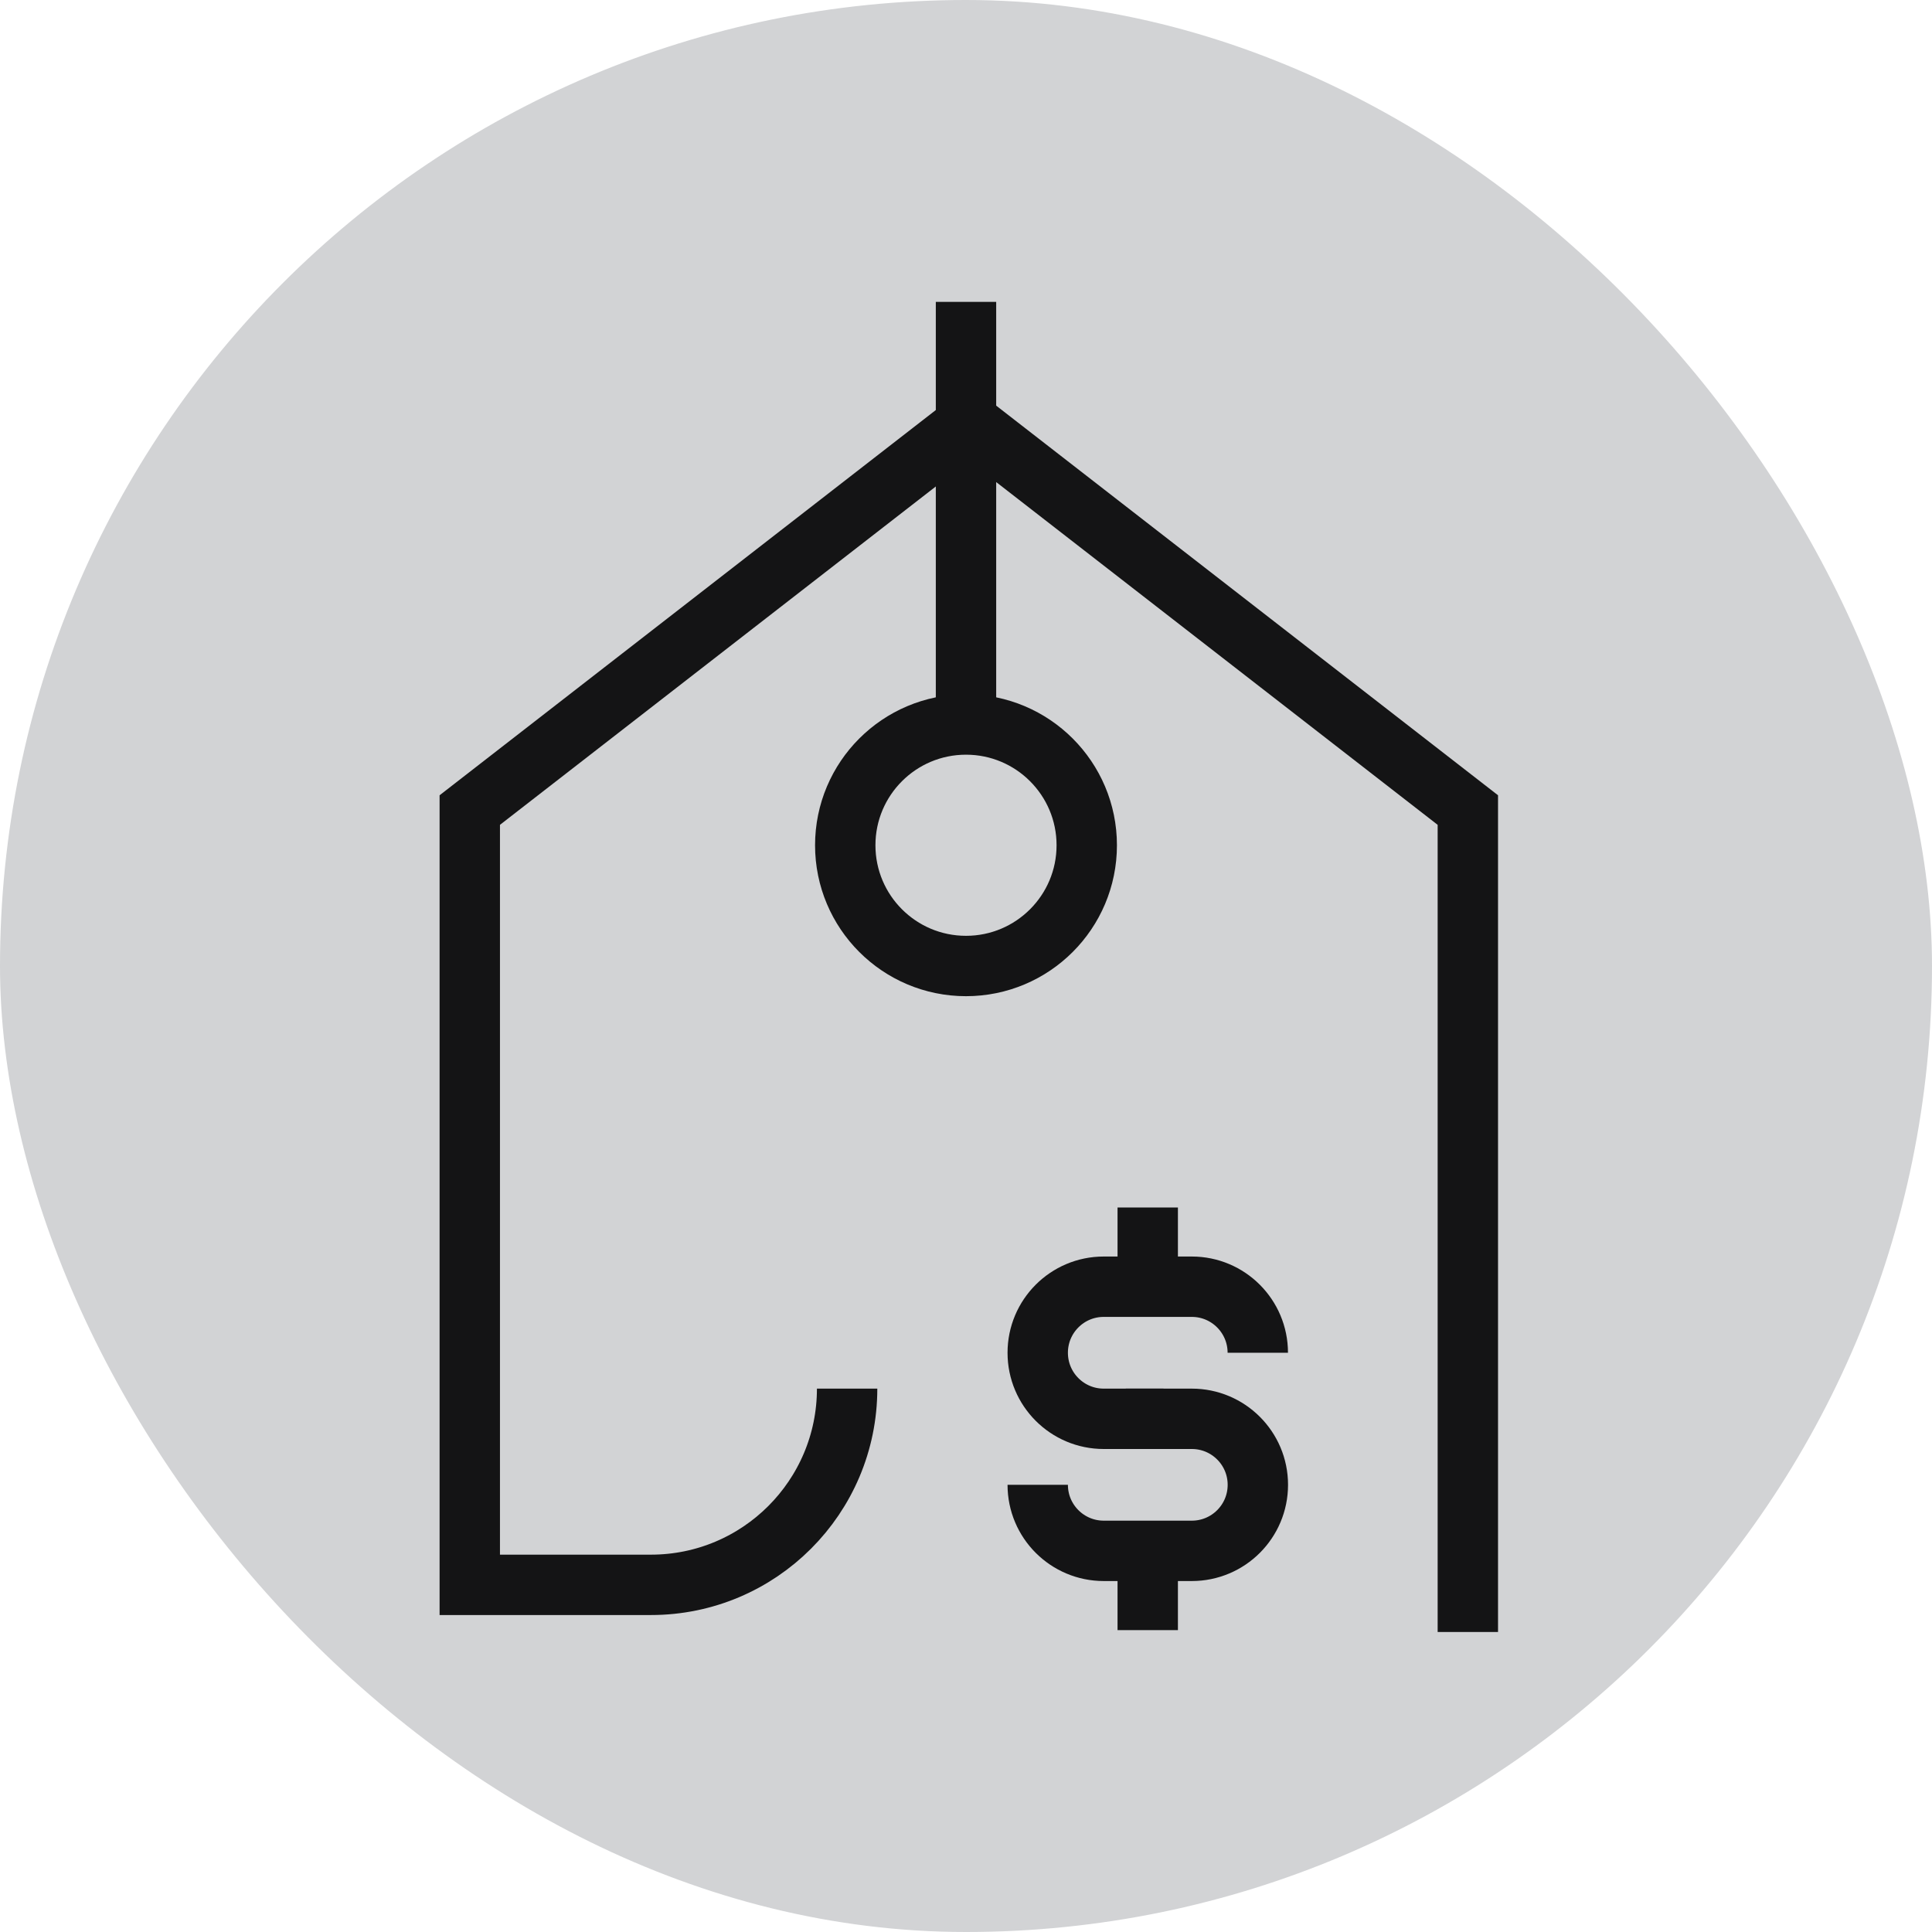
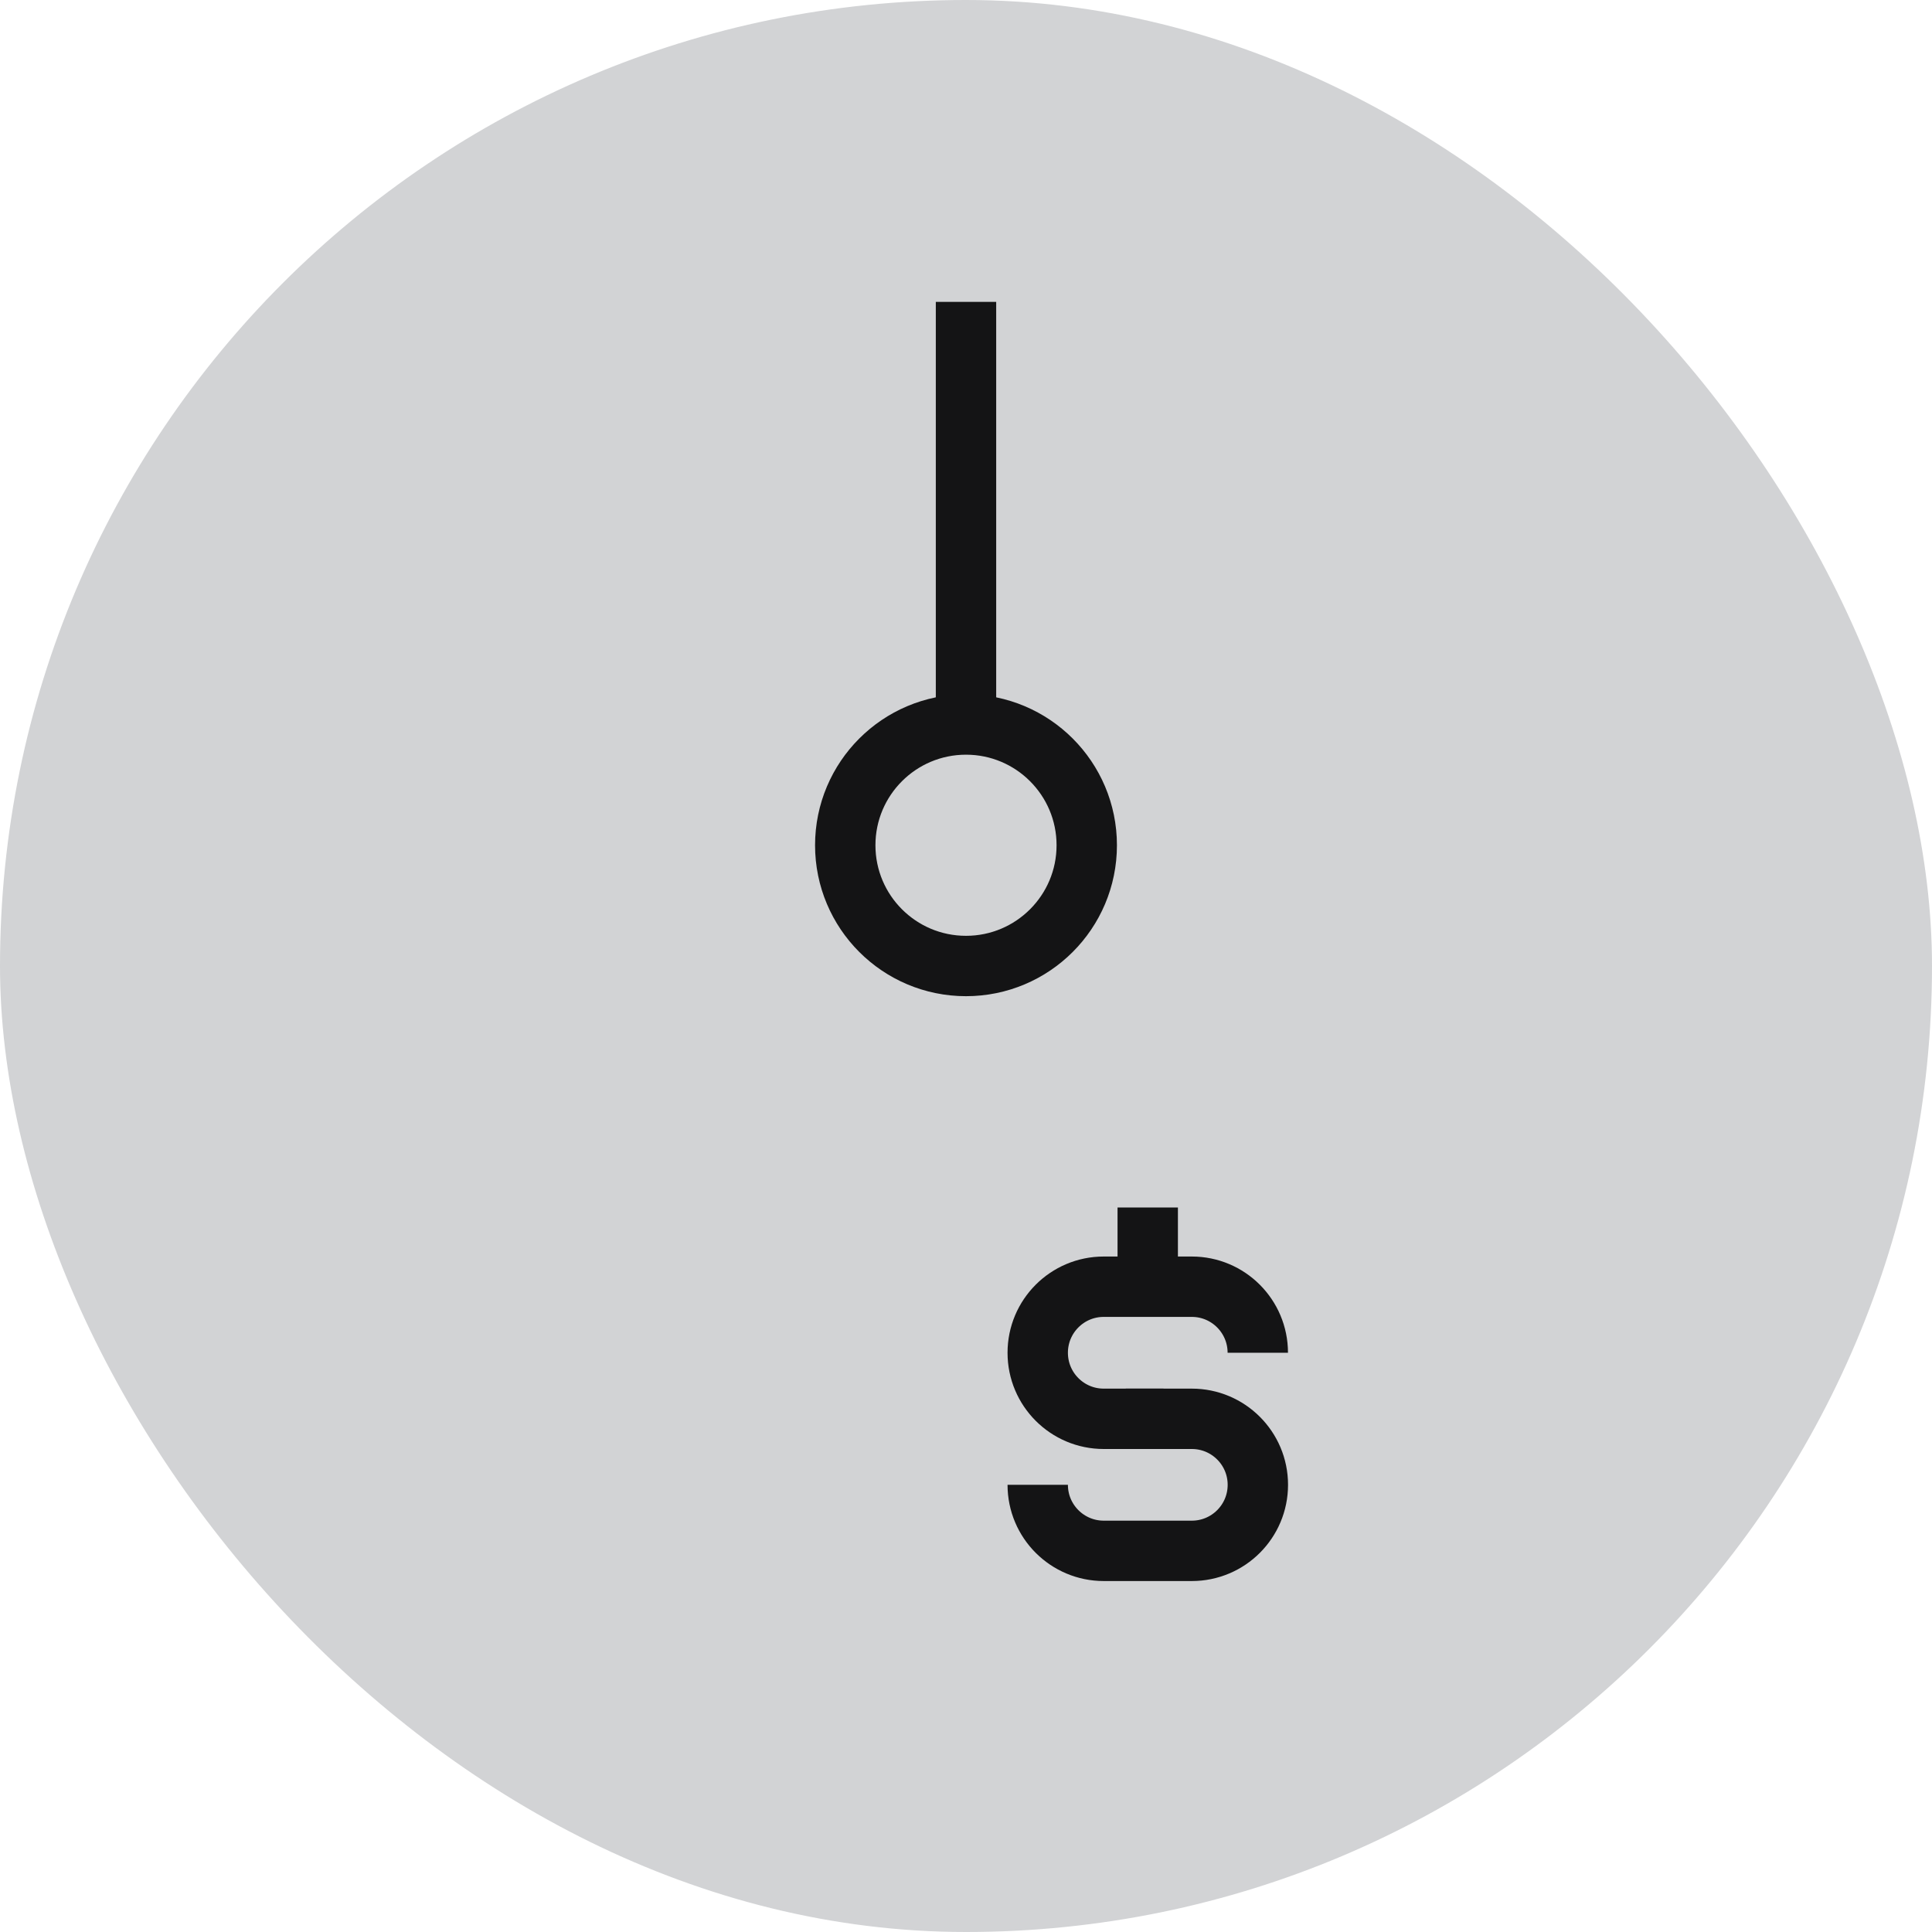
<svg xmlns="http://www.w3.org/2000/svg" width="32" height="32" viewBox="0 0 32 32" fill="none">
  <rect width="32" height="32" rx="16" fill="#D2D3D5" />
  <circle cx="16" cy="14" r="2" stroke="#141415" />
-   <path d="M24.312 27.031V13.417L16.047 7L7.781 13.417V26.25H10.781C12.576 26.25 14.031 24.795 14.031 23V23" stroke="#141415" />
  <path d="M16 12L16 5" stroke="#141415" />
  <path d="M20.833 22.406V22.406C20.833 21.802 20.344 21.312 19.74 21.312H18.281C17.677 21.312 17.188 21.802 17.188 22.406V22.406C17.188 23.01 17.677 23.5 18.281 23.5H19.271" stroke="#141415" />
  <path d="M17.188 24.593V24.593C17.188 25.198 17.678 25.687 18.282 25.687L19.74 25.687C20.344 25.687 20.834 25.198 20.834 24.593V24.593C20.834 23.989 20.344 23.5 19.74 23.5L18.646 23.5" stroke="#141415" />
  <path d="M19.01 20.875L19.01 20" stroke="#141415" />
-   <path d="M19.01 27L19.01 25.25" stroke="#141415" />
</svg>